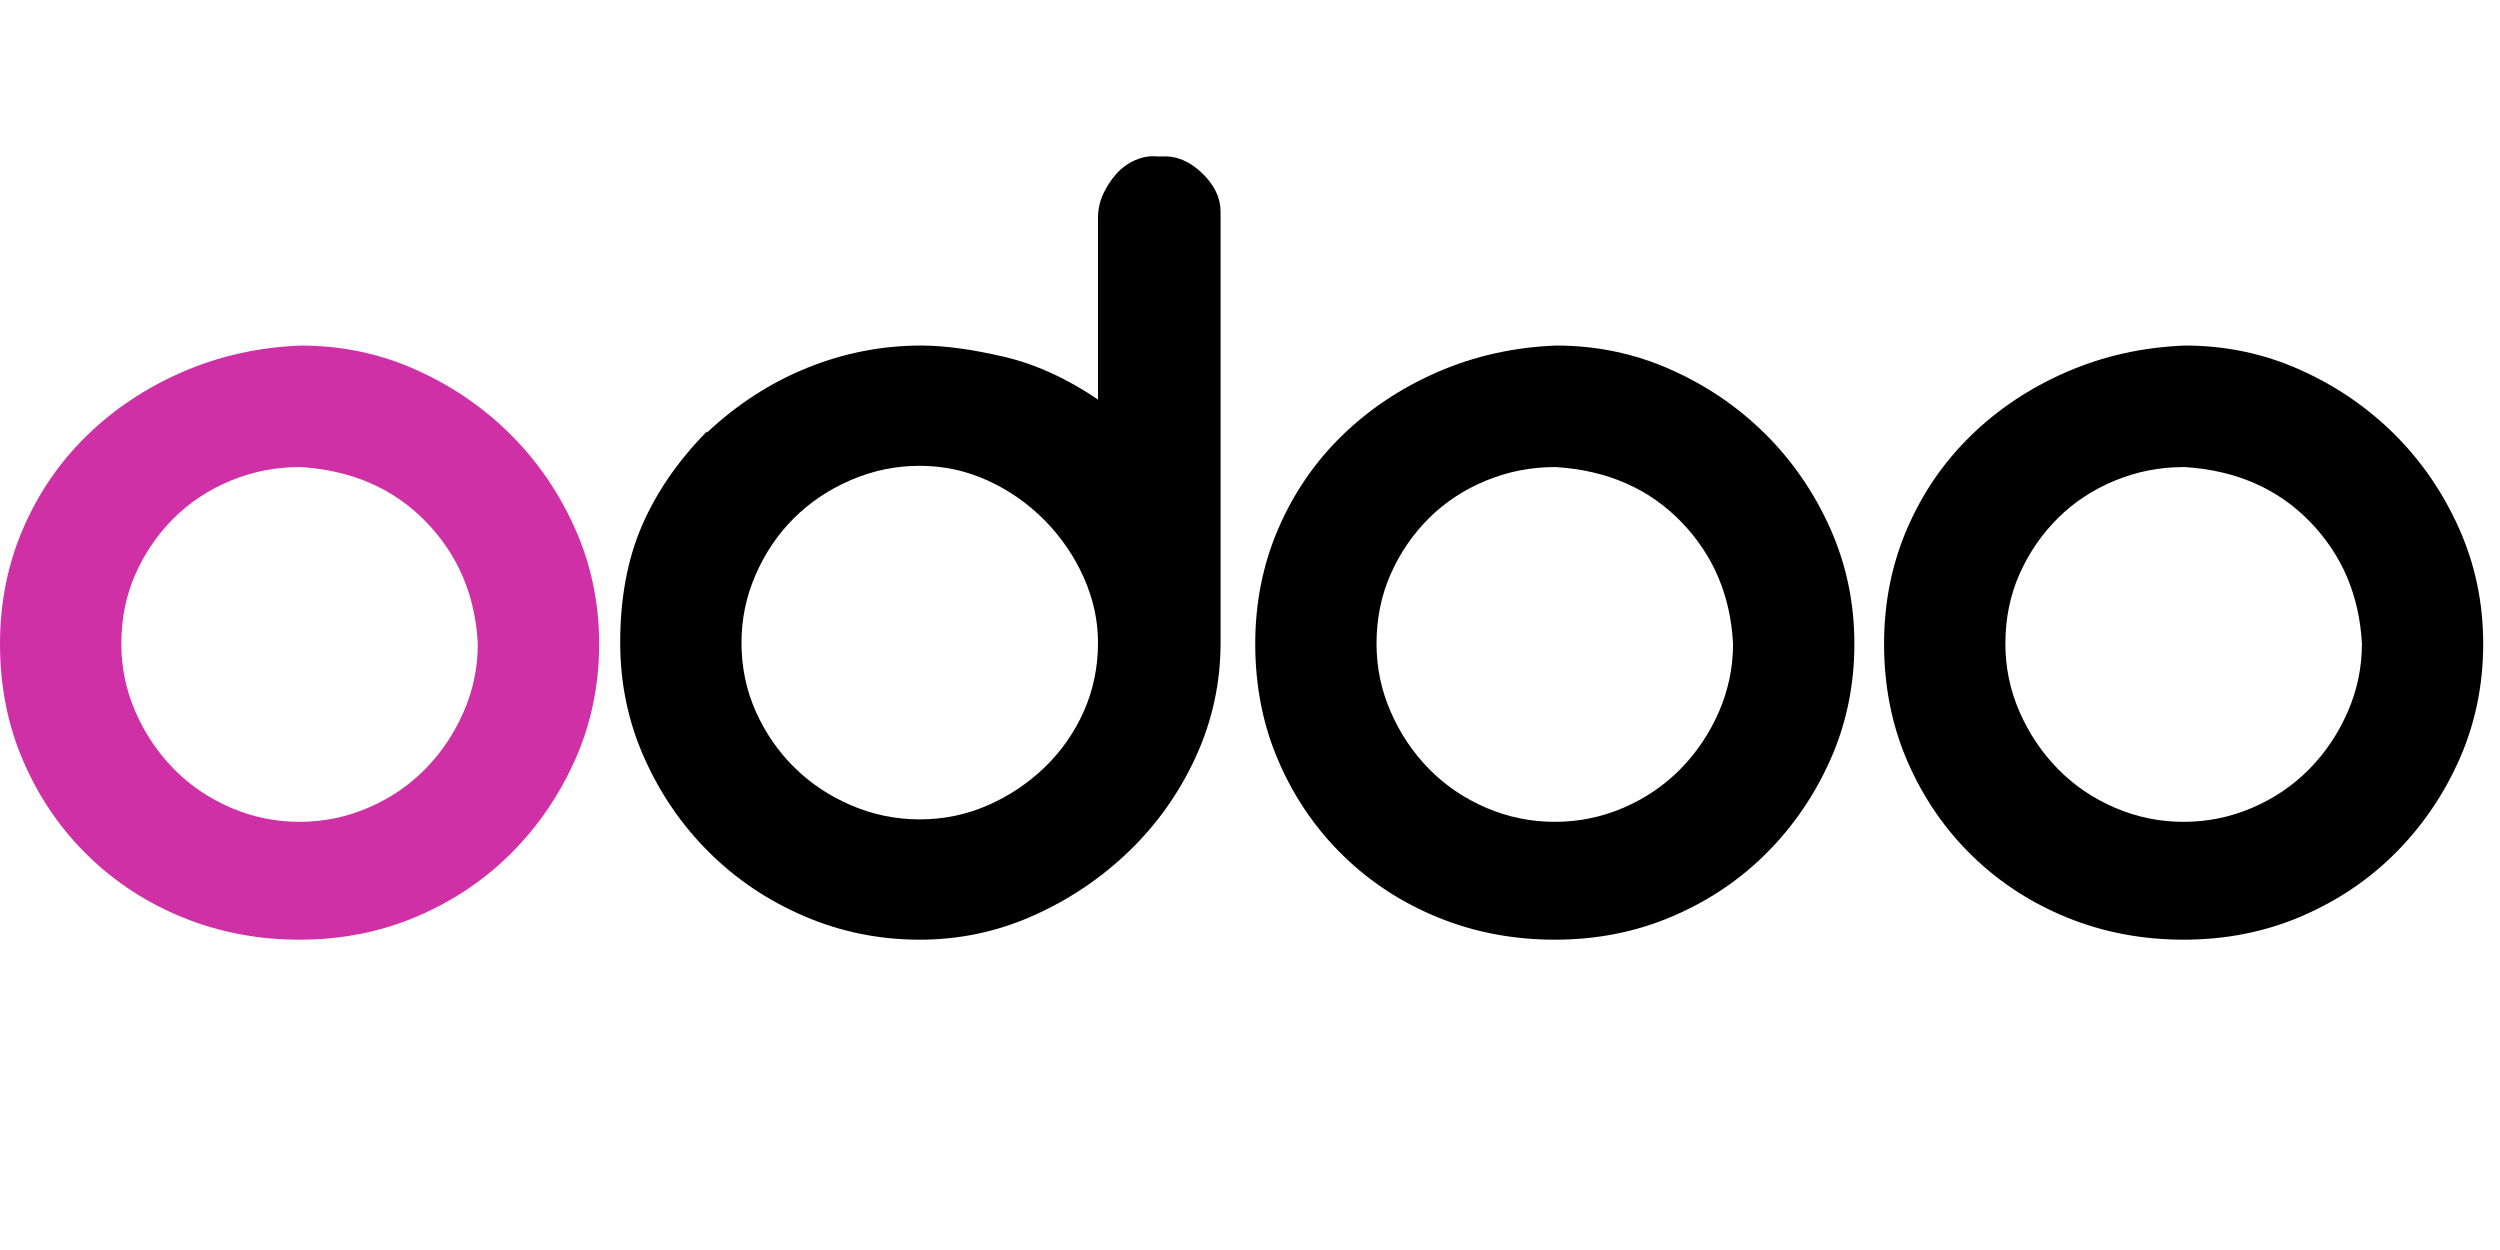
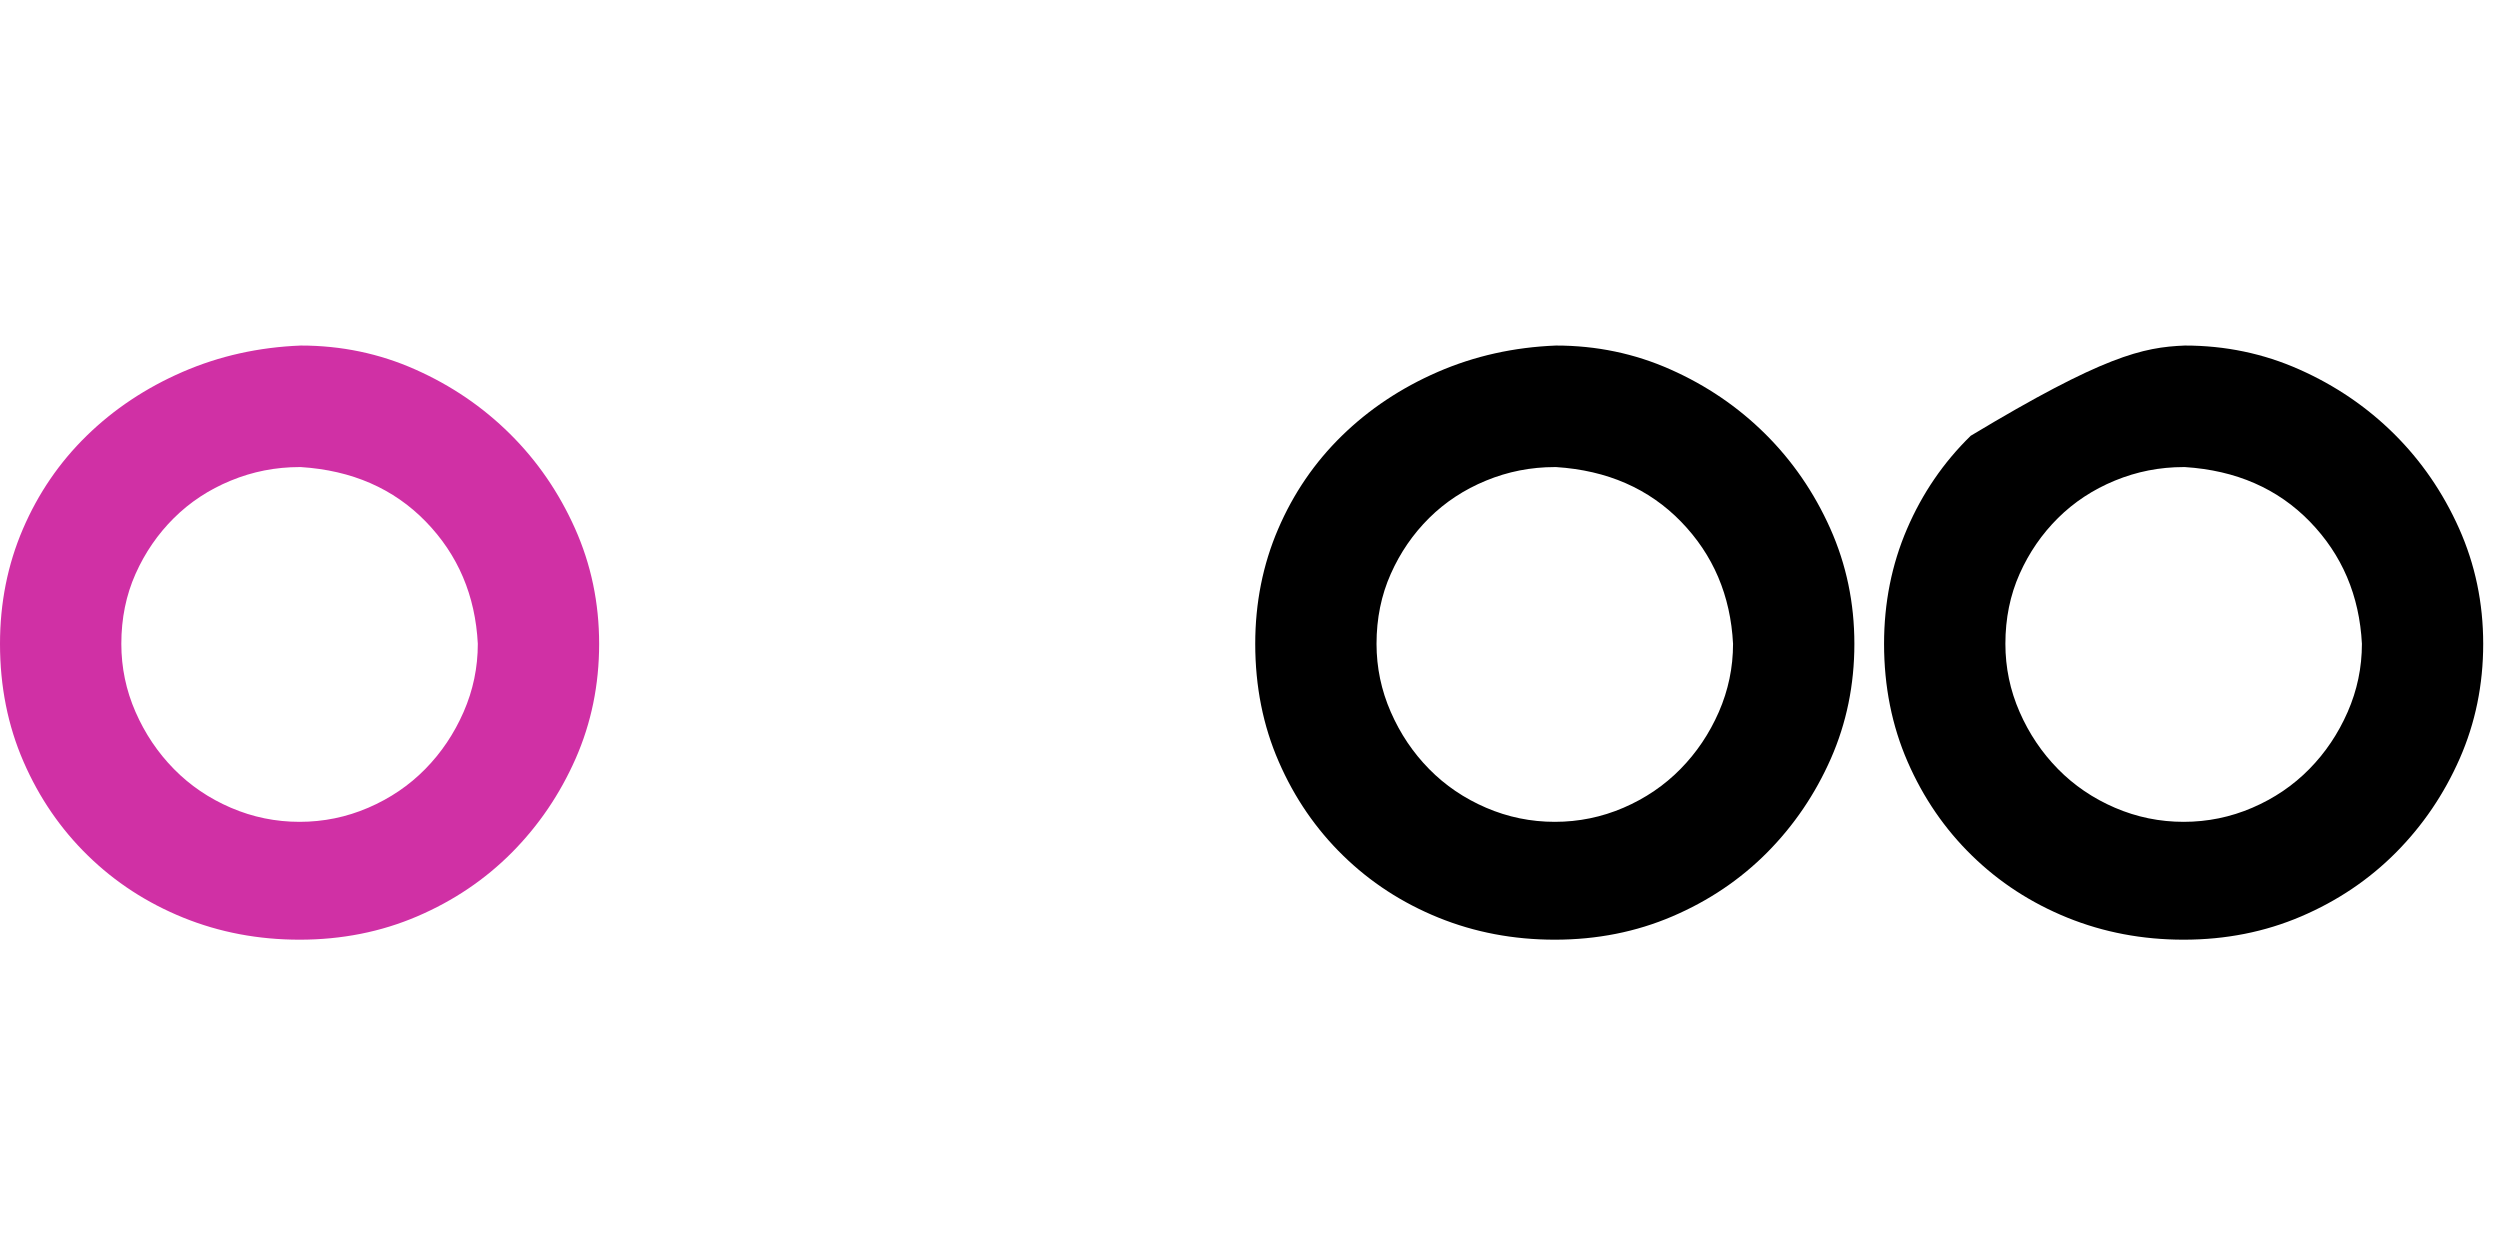
<svg xmlns="http://www.w3.org/2000/svg" width="64" height="32" viewBox="0 0 64 32" fill="none">
  <path d="M7.701 8.846C8.736 8.846 9.713 9.05 10.632 9.459C11.551 9.867 12.359 10.417 13.056 11.108C13.754 11.8 14.308 12.607 14.72 13.528C15.132 14.45 15.338 15.435 15.338 16.482C15.338 17.53 15.137 18.509 14.736 19.421C14.334 20.332 13.79 21.133 13.104 21.825C12.417 22.516 11.609 23.061 10.68 23.459C9.75 23.857 8.747 24.056 7.669 24.056C6.612 24.056 5.62 23.868 4.69 23.491C3.76 23.113 2.947 22.584 2.25 21.903C1.553 21.223 1.003 20.422 0.602 19.499C0.201 18.578 0 17.572 0 16.482C0 15.435 0.195 14.455 0.586 13.544C0.977 12.633 1.521 11.837 2.218 11.156C2.915 10.475 3.734 9.93 4.674 9.521C5.614 9.113 6.623 8.888 7.701 8.846ZM7.669 11.957C7.056 11.957 6.47 12.072 5.91 12.303C5.35 12.533 4.865 12.853 4.453 13.261C4.041 13.67 3.713 14.146 3.47 14.691C3.227 15.236 3.106 15.833 3.106 16.482C3.106 17.09 3.227 17.672 3.47 18.227C3.713 18.782 4.041 19.269 4.453 19.688C4.865 20.107 5.35 20.437 5.91 20.678C6.47 20.919 7.056 21.039 7.669 21.039C8.282 21.039 8.868 20.919 9.428 20.678C9.988 20.437 10.474 20.107 10.886 19.688C11.298 19.269 11.625 18.782 11.868 18.227C12.111 17.672 12.232 17.09 12.232 16.482C12.169 15.246 11.726 14.204 10.902 13.355C10.078 12.507 9.011 12.041 7.701 11.957L7.669 11.957Z" fill="#D030A5" />
-   <path d="M29.757 4.006C30.116 3.985 30.454 4.127 30.771 4.43C31.088 4.734 31.247 5.064 31.247 5.42V16.451C31.247 17.478 31.035 18.452 30.613 19.374C30.19 20.296 29.619 21.102 28.901 21.793C28.183 22.485 27.364 23.035 26.445 23.443C25.526 23.852 24.56 24.056 23.546 24.056C22.511 24.056 21.528 23.857 20.599 23.459C19.669 23.061 18.856 22.516 18.159 21.825C17.461 21.134 16.907 20.327 16.495 19.405C16.083 18.483 15.877 17.499 15.877 16.451C15.877 15.32 16.061 14.325 16.431 13.465C16.801 12.607 17.355 11.8 18.095 11.046V11.077C18.877 10.344 19.738 9.789 20.678 9.411C21.618 9.034 22.584 8.846 23.577 8.846C24.169 8.846 24.871 8.94 25.685 9.129C26.498 9.317 27.306 9.684 28.109 10.229V5.577C28.109 5.368 28.151 5.169 28.236 4.98C28.32 4.792 28.431 4.619 28.569 4.462C28.706 4.305 28.87 4.184 29.06 4.1C29.25 4.017 29.44 3.985 29.63 4.006H29.757ZM28.109 16.451C28.109 15.885 27.987 15.33 27.745 14.785C27.502 14.241 27.169 13.754 26.747 13.324C26.324 12.895 25.838 12.554 25.289 12.303C24.739 12.051 24.158 11.925 23.546 11.925C22.933 11.925 22.346 12.046 21.787 12.287C21.227 12.528 20.741 12.852 20.329 13.261C19.917 13.669 19.589 14.152 19.347 14.707C19.104 15.262 18.982 15.844 18.982 16.451C18.982 17.079 19.104 17.666 19.347 18.211C19.589 18.756 19.917 19.232 20.329 19.64C20.741 20.049 21.227 20.374 21.787 20.615C22.346 20.856 22.933 20.976 23.546 20.976C24.158 20.976 24.739 20.856 25.289 20.615C25.838 20.374 26.324 20.049 26.747 19.64C27.169 19.232 27.502 18.756 27.745 18.211C27.987 17.666 28.109 17.079 28.109 16.451Z" fill="black" />
  <path d="M39.834 8.846C40.869 8.846 41.847 9.05 42.766 9.459C43.685 9.867 44.493 10.417 45.19 11.108C45.887 11.8 46.442 12.607 46.854 13.528C47.266 14.45 47.472 15.435 47.472 16.482C47.472 17.53 47.271 18.509 46.87 19.421C46.468 20.332 45.924 21.133 45.238 21.825C44.551 22.516 43.743 23.061 42.813 23.459C41.883 23.857 40.88 24.056 39.803 24.056C38.746 24.056 37.753 23.868 36.824 23.491C35.894 23.113 35.081 22.584 34.384 21.903C33.687 21.223 33.137 20.422 32.736 19.499C32.334 18.578 32.134 17.572 32.134 16.482C32.134 15.435 32.329 14.455 32.72 13.544C33.111 12.633 33.655 11.837 34.352 11.156C35.049 10.475 35.868 9.93 36.808 9.521C37.748 9.113 38.757 8.888 39.834 8.846ZM39.803 11.957C39.19 11.957 38.604 12.072 38.044 12.303C37.484 12.533 36.998 12.853 36.586 13.261C36.174 13.67 35.846 14.146 35.604 14.691C35.361 15.236 35.239 15.833 35.239 16.482C35.239 17.09 35.361 17.672 35.604 18.227C35.846 18.782 36.174 19.269 36.586 19.688C36.998 20.107 37.484 20.437 38.044 20.678C38.604 20.919 39.19 21.039 39.803 21.039C40.415 21.039 41.002 20.919 41.562 20.678C42.121 20.437 42.607 20.107 43.019 19.688C43.431 19.269 43.759 18.782 44.002 18.227C44.244 17.672 44.366 17.09 44.366 16.482C44.303 15.246 43.859 14.204 43.035 13.355C42.211 12.507 41.144 12.041 39.835 11.957L39.803 11.957Z" fill="black" />
-   <path d="M55.933 8.846C56.968 8.846 57.945 9.05 58.864 9.459C59.783 9.867 60.591 10.417 61.289 11.108C61.986 11.8 62.54 12.607 62.952 13.528C63.364 14.45 63.57 15.435 63.57 16.482C63.57 17.53 63.369 18.509 62.968 19.421C62.567 20.332 62.023 21.133 61.336 21.825C60.649 22.516 59.841 23.061 58.912 23.459C57.982 23.857 56.979 24.056 55.901 24.056C54.844 24.056 53.852 23.868 52.922 23.491C51.992 23.113 51.179 22.584 50.482 21.903C49.785 21.223 49.236 20.422 48.834 19.499C48.433 18.578 48.232 17.572 48.232 16.482C48.232 15.435 48.427 14.455 48.818 13.544C49.209 12.633 49.753 11.837 50.45 11.156C51.148 10.475 51.966 9.93 52.907 9.521C53.846 9.113 54.855 8.888 55.933 8.846ZM55.901 11.957C55.288 11.957 54.702 12.072 54.142 12.303C53.583 12.533 53.097 12.853 52.685 13.261C52.273 13.67 51.945 14.146 51.702 14.691C51.459 15.236 51.338 15.833 51.338 16.482C51.338 17.09 51.459 17.672 51.702 18.227C51.945 18.782 52.273 19.269 52.685 19.688C53.097 20.107 53.582 20.437 54.142 20.678C54.702 20.919 55.288 21.039 55.901 21.039C56.514 21.039 57.1 20.919 57.66 20.678C58.22 20.437 58.706 20.107 59.118 19.688C59.53 19.269 59.857 18.782 60.1 18.227C60.343 17.672 60.465 17.09 60.465 16.482C60.401 15.246 59.958 14.204 59.134 13.355C58.31 12.507 57.243 12.041 55.933 11.957L55.901 11.957Z" fill="black" />
+   <path d="M55.933 8.846C56.968 8.846 57.945 9.05 58.864 9.459C59.783 9.867 60.591 10.417 61.289 11.108C61.986 11.8 62.54 12.607 62.952 13.528C63.364 14.45 63.57 15.435 63.57 16.482C63.57 17.53 63.369 18.509 62.968 19.421C62.567 20.332 62.023 21.133 61.336 21.825C60.649 22.516 59.841 23.061 58.912 23.459C57.982 23.857 56.979 24.056 55.901 24.056C54.844 24.056 53.852 23.868 52.922 23.491C51.992 23.113 51.179 22.584 50.482 21.903C49.785 21.223 49.236 20.422 48.834 19.499C48.433 18.578 48.232 17.572 48.232 16.482C48.232 15.435 48.427 14.455 48.818 13.544C49.209 12.633 49.753 11.837 50.45 11.156C53.846 9.113 54.855 8.888 55.933 8.846ZM55.901 11.957C55.288 11.957 54.702 12.072 54.142 12.303C53.583 12.533 53.097 12.853 52.685 13.261C52.273 13.67 51.945 14.146 51.702 14.691C51.459 15.236 51.338 15.833 51.338 16.482C51.338 17.09 51.459 17.672 51.702 18.227C51.945 18.782 52.273 19.269 52.685 19.688C53.097 20.107 53.582 20.437 54.142 20.678C54.702 20.919 55.288 21.039 55.901 21.039C56.514 21.039 57.1 20.919 57.66 20.678C58.22 20.437 58.706 20.107 59.118 19.688C59.53 19.269 59.857 18.782 60.1 18.227C60.343 17.672 60.465 17.09 60.465 16.482C60.401 15.246 59.958 14.204 59.134 13.355C58.31 12.507 57.243 12.041 55.933 11.957L55.901 11.957Z" fill="black" />
</svg>